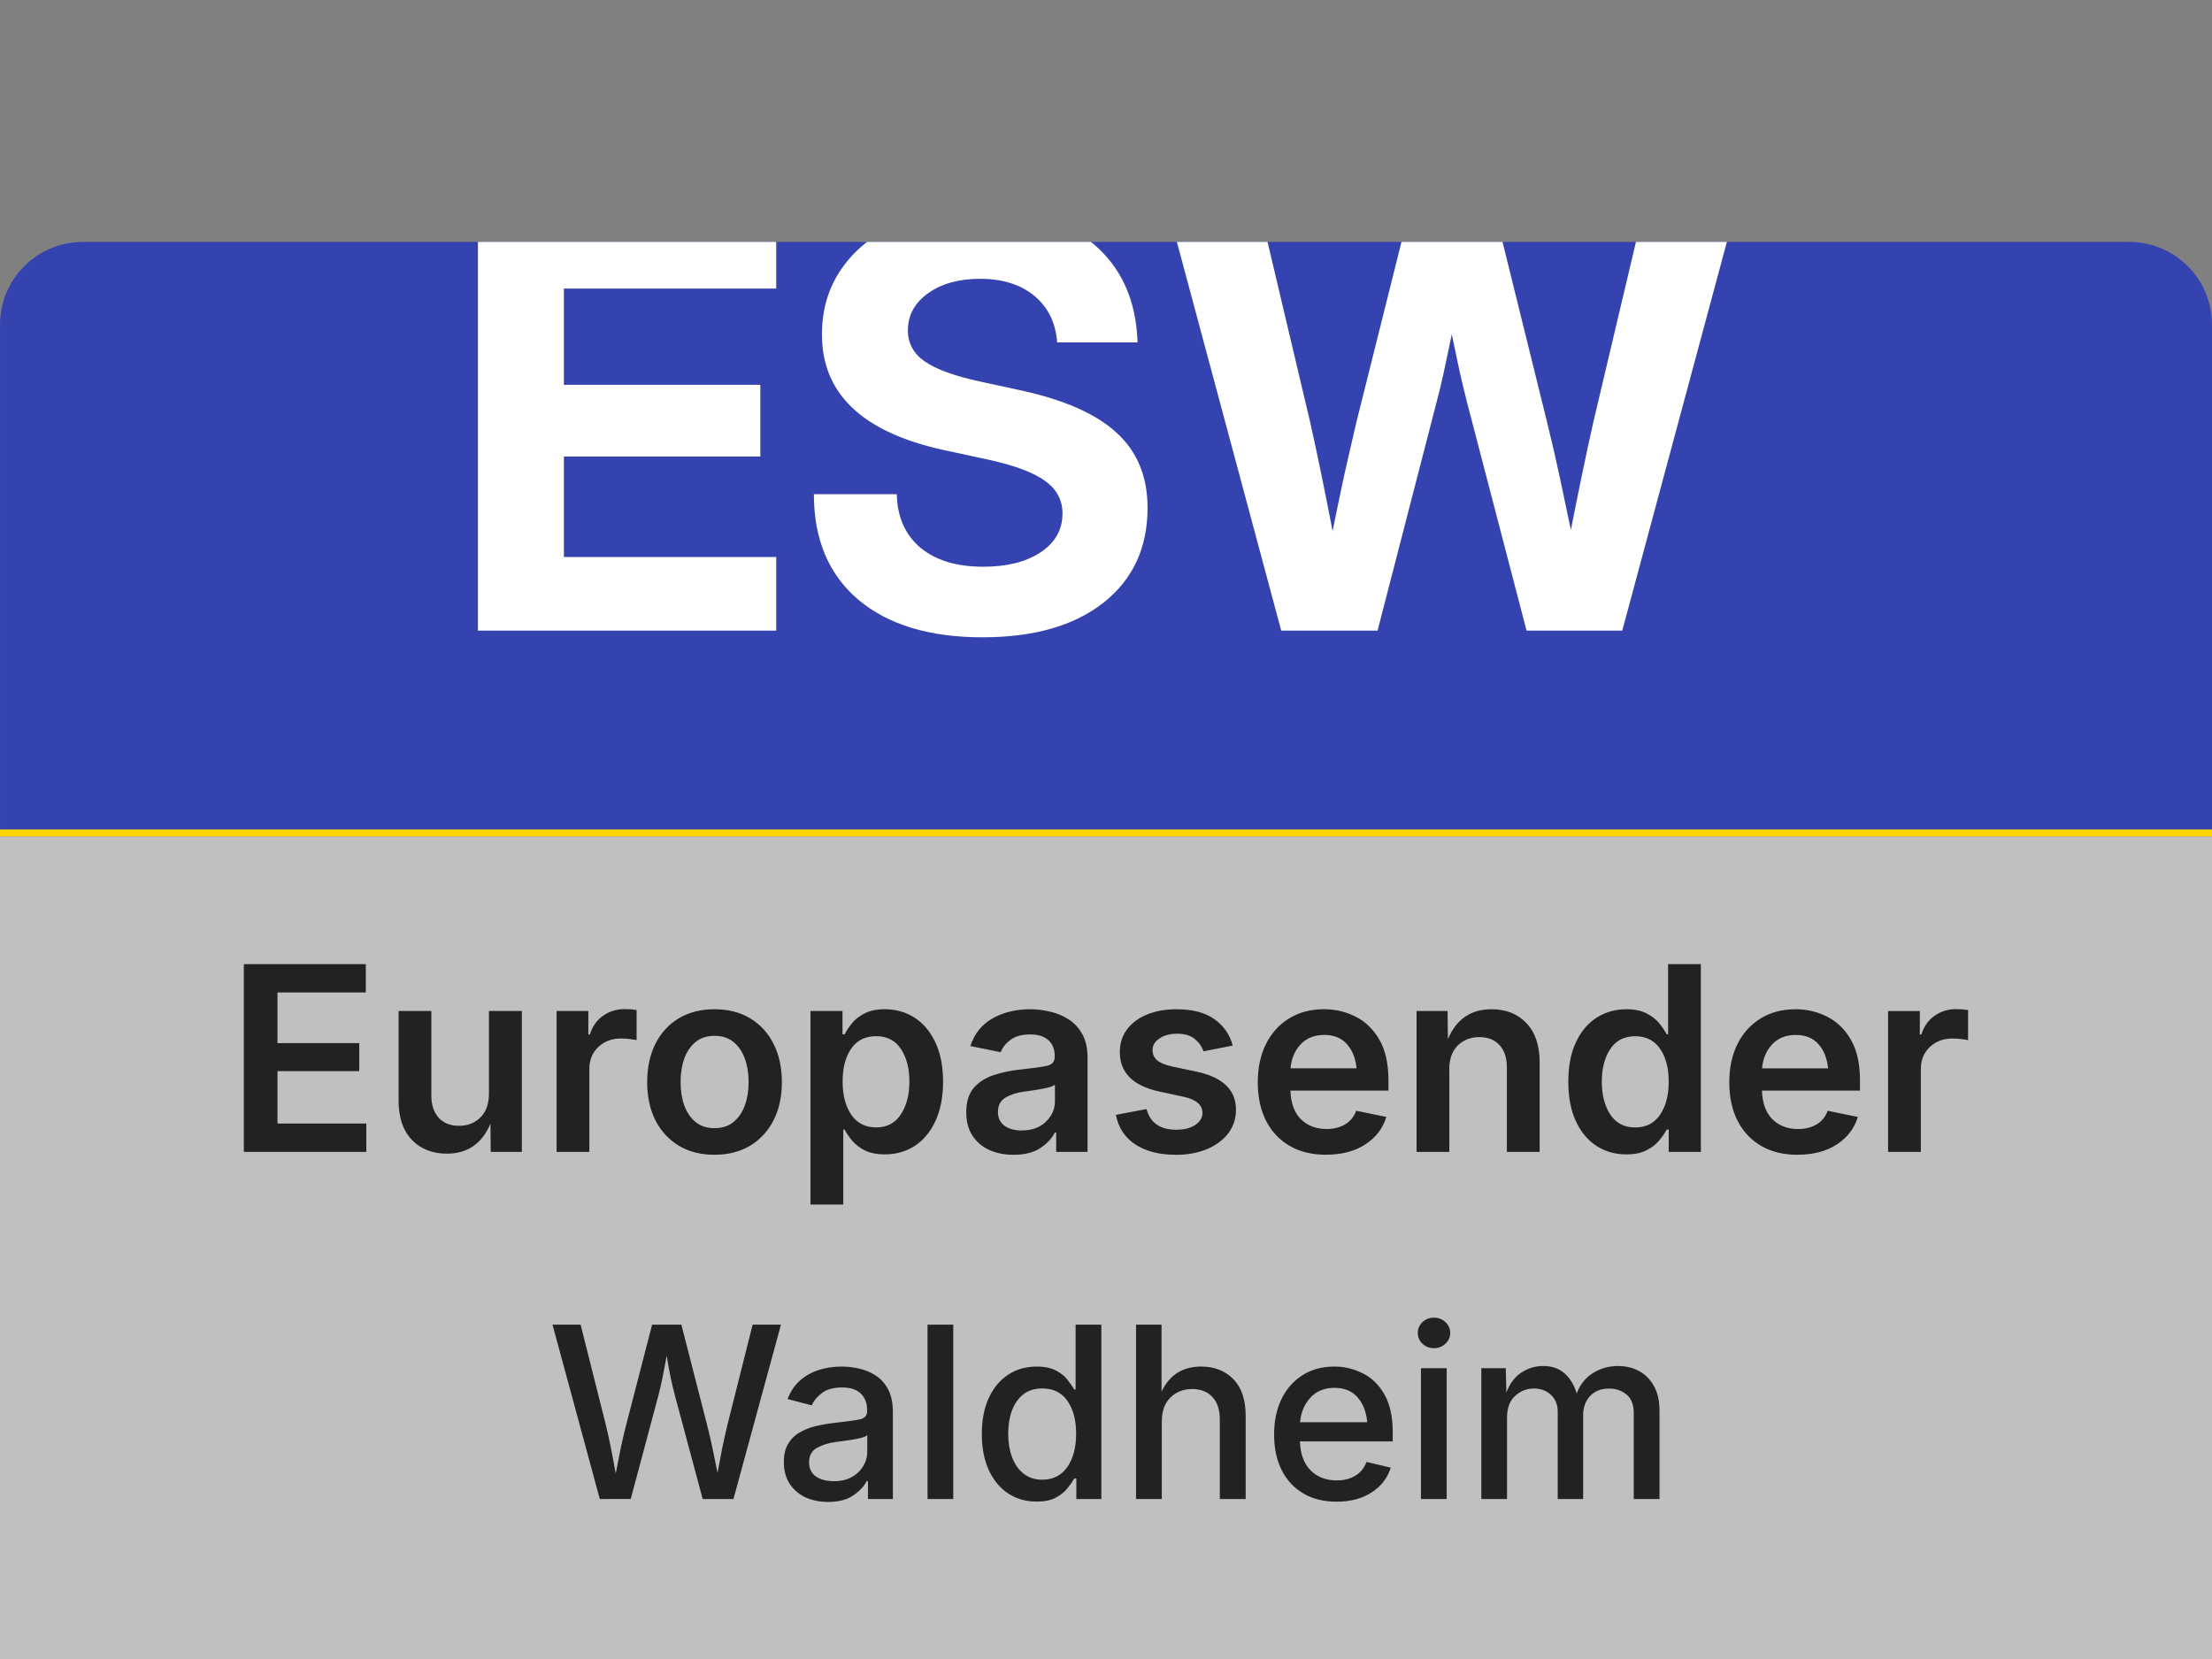
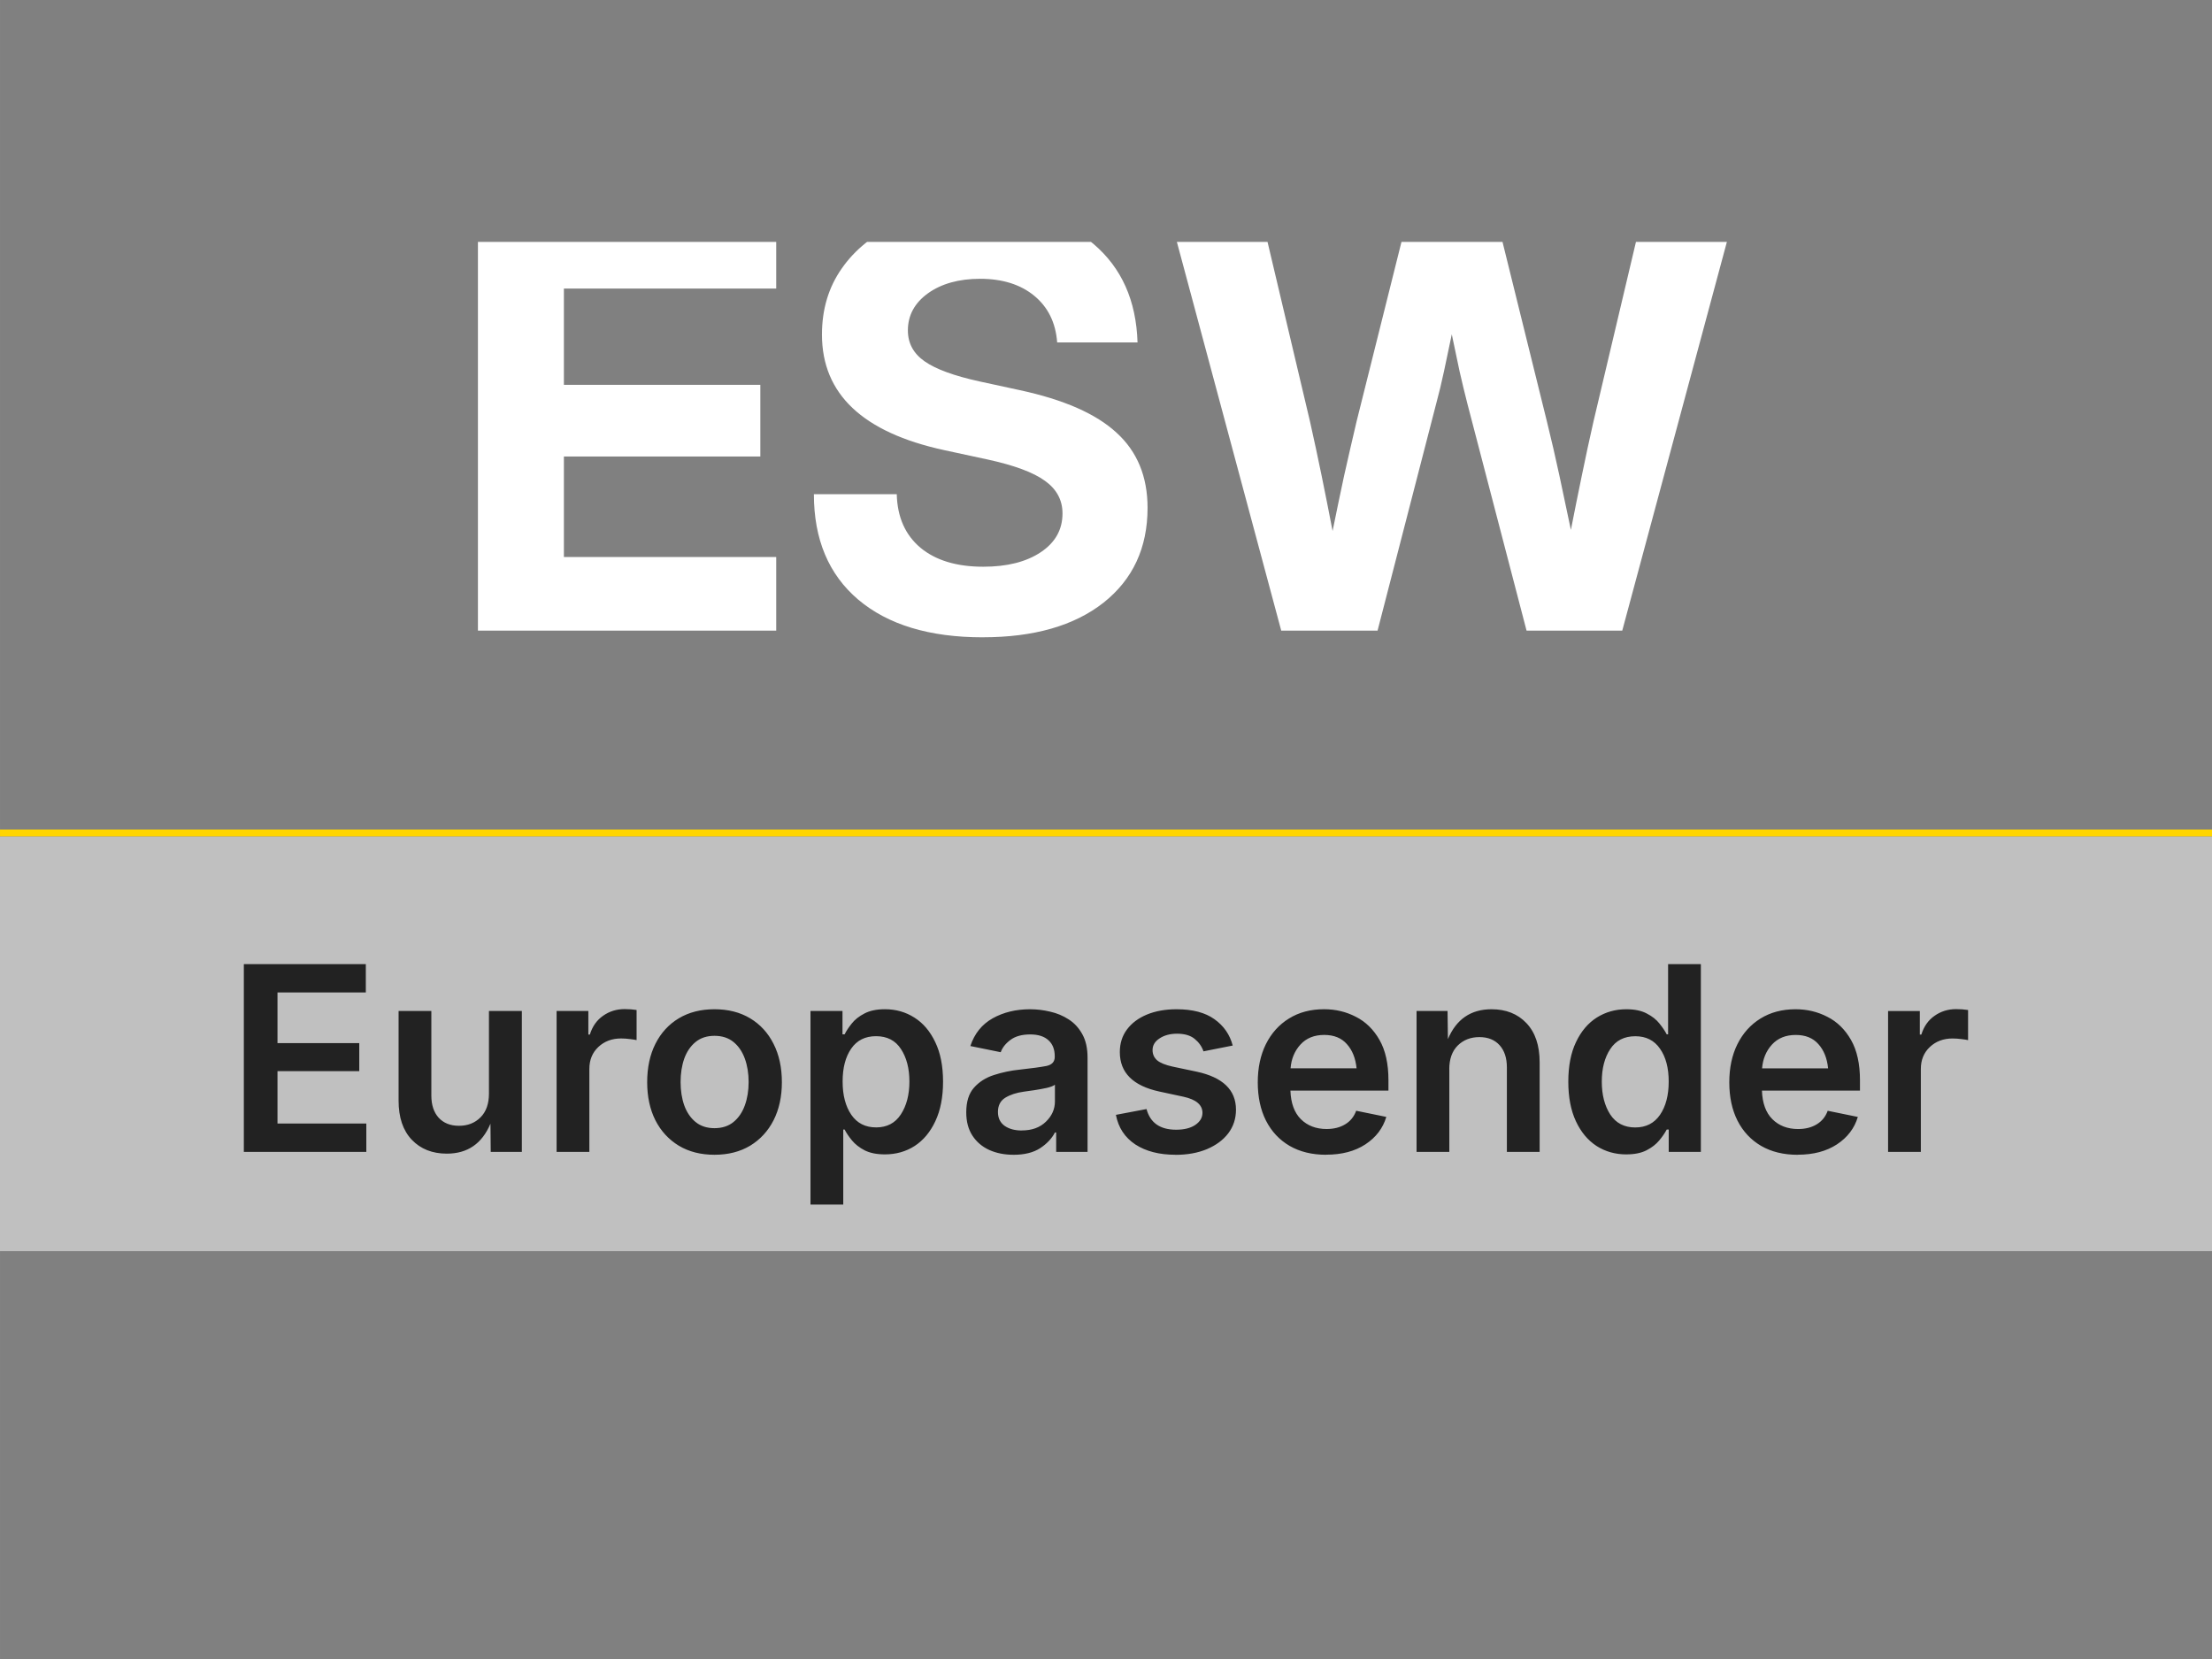
<svg xmlns="http://www.w3.org/2000/svg" xmlns:xlink="http://www.w3.org/1999/xlink" width="160" height="120" viewBox="0 0 42.333 31.75" id="svg1" xml:space="preserve">
  <rect x="0" y="0" width="42.333" height="31.75" fill="#808080" stroke="none" />
  <defs id="defs1">
    <linearGradient id="linearGradient1">
      <stop style="stop-color:#000000;stop-opacity:1;" offset="0" id="stop1" />
      <stop style="stop-color:#000000;stop-opacity:0;" offset="1" id="stop2" />
    </linearGradient>
    <linearGradient xlink:href="#linearGradient1" id="linearGradient2" x1="0" y1="25.135" x2="84.667" y2="25.135" gradientUnits="userSpaceOnUse" />
    <clipPath id="clipPath4">
      <path style="fill:#ffd500;stroke-width:0" id="path4" width="84.667" height="63.5" x="1.7763568e-15" y="9.26" d="m 3.175,9.26 h 78.317 c 1.759,0 3.175,1.416 3.175,3.175 v 57.15 c 0,1.759 -1.416,3.175 -3.175,3.175 H 3.175 c -1.759,0 -3.175,-1.416 -3.175,-3.175 v -57.15 c 0,-1.759 1.416,-3.175 3.175,-3.175 z" rx="3.175" ry="3.175" />
    </clipPath>
    <clipPath id="clipPath5">
      <path style="fill:#ffd500;stroke-width:0" id="path5" width="84.667" height="63.5" x="1.7763568e-15" y="9.26" d="m 3.175,9.26 h 78.317 c 1.759,0 3.175,1.416 3.175,3.175 v 57.15 c 0,1.759 -1.416,3.175 -3.175,3.175 H 3.175 c -1.759,0 -3.175,-1.416 -3.175,-3.175 v -57.15 c 0,-1.759 1.416,-3.175 3.175,-3.175 z" rx="3.175" ry="3.175" />
    </clipPath>
    <clipPath id="clipPath6">
      <path style="fill:#ffd500;stroke-width:0" id="path6" width="84.667" height="63.5" x="1.7763568e-15" y="9.26" d="m 3.175,9.26 h 78.317 c 1.759,0 3.175,1.416 3.175,3.175 v 57.15 c 0,1.759 -1.416,3.175 -3.175,3.175 H 3.175 c -1.759,0 -3.175,-1.416 -3.175,-3.175 v -57.15 c 0,-1.759 1.416,-3.175 3.175,-3.175 z" rx="3.175" ry="3.175" />
    </clipPath>
    <clipPath id="clipPath7">
      <path style="fill:#ffd500;stroke-width:0" id="path7" width="84.667" height="63.5" x="1.7763568e-15" y="9.26" d="m 3.175,9.26 h 78.317 c 1.759,0 3.175,1.416 3.175,3.175 v 57.15 c 0,1.759 -1.416,3.175 -3.175,3.175 H 3.175 c -1.759,0 -3.175,-1.416 -3.175,-3.175 v -57.15 c 0,-1.759 1.416,-3.175 3.175,-3.175 z" rx="3.175" ry="3.175" />
    </clipPath>
    <clipPath id="clipPath8">
-       <path style="fill:#ffd500;stroke-width:0" id="path8" width="84.667" height="63.5" x="1.7763568e-15" y="9.26" d="m 3.175,9.26 h 78.317 c 1.759,0 3.175,1.416 3.175,3.175 v 57.15 c 0,1.759 -1.416,3.175 -3.175,3.175 H 3.175 c -1.759,0 -3.175,-1.416 -3.175,-3.175 v -57.15 c 0,-1.759 1.416,-3.175 3.175,-3.175 z" rx="3.175" ry="3.175" />
-     </clipPath>
+       </clipPath>
    <clipPath id="clipPath9">
      <path style="fill:#ffd500;stroke-width:0" id="path9" width="84.667" height="63.5" x="1.7763568e-15" y="9.26" d="m 3.175,9.26 h 78.317 c 1.759,0 3.175,1.416 3.175,3.175 v 57.15 c 0,1.759 -1.416,3.175 -3.175,3.175 H 3.175 c -1.759,0 -3.175,-1.416 -3.175,-3.175 v -57.15 c 0,-1.759 1.416,-3.175 3.175,-3.175 z" rx="3.175" ry="3.175" />
    </clipPath>
    <clipPath id="clipPath10">
-       <path style="fill:#ffd500;stroke-width:0" id="path10" width="84.667" height="63.5" x="1.7763568e-15" y="9.26" d="m 3.175,9.26 h 78.317 c 1.759,0 3.175,1.416 3.175,3.175 v 57.15 c 0,1.759 -1.416,3.175 -3.175,3.175 H 3.175 c -1.759,0 -3.175,-1.416 -3.175,-3.175 v -57.15 c 0,-1.759 1.416,-3.175 3.175,-3.175 z" rx="3.175" ry="3.175" />
-     </clipPath>
+       </clipPath>
  </defs>
  <g id="layer1" transform="translate(-2.745,-13.424)">
-     <path id="rect2" clip-path="url(#clipPath10)" style="fill:#3543b0;stroke:url(#linearGradient2);stroke-width:0" d="m 0,9.26 h 84.667 v 31.75 H 0 Z" transform="matrix(0.5,0,0,0.5,2.745,8.794)" />
    <path id="rect1" clip-path="url(#clipPath9)" style="fill:#c0c0c0;stroke-width:0" d="m 0,41.275 h 84.667 v 15.875 H 0 Z" transform="matrix(0.5,0,0,0.5,2.745,8.794)" />
    <path id="rect1-8" clip-path="url(#clipPath8)" style="fill:#c0c0c0;stroke-width:0" d="m 0,56.885 h 84.667 v 15.875 H 0 Z" transform="matrix(0.5,0,0,0.5,2.745,8.794)" />
    <path style="font-weight:600;font-size:9.878px;font-family:Inter;-inkscape-font-specification:'Inter, Semi-Bold';fill:#222222;stroke-width:0" d="M 9.333,53.349 V 46.163 h 4.669 v 1.085 h -3.381 v 1.939 h 3.13 v 1.071 h -3.13 v 2.006 h 3.4 v 1.085 z m 7.77,0.068 q -0.834,0 -1.341,-0.531 -0.506,-0.531 -0.506,-1.5 v -3.429 h 1.254 v 3.236 q 0,0.54 0.28,0.849 0.285,0.309 0.777,0.309 0.502,0 0.825,-0.323 0.323,-0.323 0.323,-0.912 v -3.159 h 1.259 v 5.392 h -1.191 l -0.01,-1.08 q -0.482,1.148 -1.669,1.148 z m 4.201,-0.068 v -5.392 h 1.215 v 0.902 h 0.058 q 0.145,-0.468 0.506,-0.719 0.362,-0.256 0.825,-0.256 0.241,0 0.458,0.034 v 1.153 q -0.077,-0.019 -0.251,-0.039 -0.174,-0.024 -0.342,-0.024 -0.526,0 -0.873,0.328 -0.342,0.323 -0.342,0.839 v 3.174 z m 6.043,0.111 q -0.786,0 -1.365,-0.347 -0.579,-0.352 -0.897,-0.974 -0.314,-0.627 -0.314,-1.457 0,-0.839 0.314,-1.466 0.318,-0.632 0.897,-0.979 0.579,-0.347 1.365,-0.347 0.786,0 1.365,0.347 0.579,0.347 0.897,0.979 0.318,0.627 0.318,1.466 0,0.83 -0.318,1.457 -0.318,0.622 -0.897,0.974 -0.579,0.347 -1.365,0.347 z m 0,-1.018 q 0.439,0 0.728,-0.236 0.289,-0.236 0.434,-0.637 0.145,-0.4 0.145,-0.892 0,-0.497 -0.145,-0.897 -0.145,-0.4 -0.434,-0.637 -0.289,-0.236 -0.728,-0.236 -0.434,0 -0.723,0.236 -0.289,0.236 -0.434,0.637 -0.14,0.4 -0.14,0.897 0,0.492 0.14,0.892 0.145,0.4 0.434,0.637 0.289,0.236 0.723,0.236 z m 3.675,2.923 v -7.408 h 1.225 v 0.892 h 0.082 q 0.092,-0.188 0.27,-0.41 0.178,-0.227 0.487,-0.386 0.309,-0.164 0.786,-0.164 0.622,0 1.124,0.318 0.506,0.318 0.801,0.941 0.299,0.617 0.299,1.514 0,0.887 -0.294,1.51 -0.289,0.622 -0.791,0.95 -0.502,0.323 -1.143,0.323 -0.463,0 -0.772,-0.154 -0.304,-0.159 -0.487,-0.381 -0.183,-0.222 -0.28,-0.415 h -0.053 v 2.87 z m 2.508,-2.952 q 0.627,0 0.95,-0.497 0.328,-0.502 0.328,-1.259 0,-0.752 -0.323,-1.244 -0.318,-0.492 -0.955,-0.492 -0.622,0 -0.95,0.477 -0.328,0.473 -0.328,1.259 0,0.786 0.333,1.273 0.333,0.482 0.945,0.482 z m 5.257,1.047 q -0.511,0 -0.921,-0.183 -0.41,-0.188 -0.646,-0.55 -0.236,-0.362 -0.236,-0.892 0,-0.608 0.294,-0.941 0.299,-0.338 0.767,-0.487 0.473,-0.154 0.994,-0.207 0.704,-0.077 1.018,-0.14 0.314,-0.068 0.314,-0.347 v -0.024 q 0,-0.395 -0.241,-0.613 -0.241,-0.222 -0.699,-0.222 -0.473,0 -0.752,0.207 -0.28,0.207 -0.376,0.473 l -1.162,-0.236 q 0.236,-0.714 0.854,-1.061 0.622,-0.347 1.432,-0.347 0.381,0 0.767,0.092 0.391,0.087 0.714,0.299 0.323,0.207 0.521,0.569 0.198,0.357 0.198,0.897 v 3.603 h -1.201 v -0.743 h -0.048 q -0.178,0.347 -0.569,0.603 -0.391,0.251 -1.018,0.251 z m 0.323,-0.931 q 0.579,0 0.921,-0.333 0.347,-0.333 0.347,-0.781 V 50.779 q -0.087,0.068 -0.309,0.121 -0.222,0.048 -0.473,0.087 -0.246,0.034 -0.41,0.058 -0.424,0.058 -0.709,0.232 -0.28,0.174 -0.28,0.545 0,0.347 0.256,0.531 0.256,0.178 0.656,0.178 z m 5.884,0.931 q -0.931,0 -1.539,-0.395 -0.603,-0.4 -0.743,-1.133 l 1.172,-0.222 q 0.212,0.791 1.133,0.791 0.463,0 0.733,-0.183 0.275,-0.188 0.275,-0.463 0,-0.458 -0.728,-0.617 l -0.921,-0.198 q -1.514,-0.328 -1.514,-1.51 0,-0.502 0.275,-0.868 0.275,-0.367 0.762,-0.569 0.492,-0.203 1.138,-0.203 0.916,0 1.447,0.381 0.535,0.381 0.699,1.008 l -1.119,0.222 q -0.096,-0.28 -0.338,-0.477 -0.241,-0.198 -0.675,-0.198 -0.395,0 -0.666,0.178 -0.27,0.174 -0.27,0.449 0,0.236 0.174,0.391 0.178,0.15 0.593,0.241 l 0.916,0.193 q 1.51,0.323 1.51,1.457 0,0.511 -0.294,0.902 -0.294,0.386 -0.82,0.608 -0.521,0.217 -1.201,0.217 z m 5.768,0 q -0.815,0 -1.404,-0.342 -0.584,-0.342 -0.902,-0.965 -0.314,-0.622 -0.314,-1.466 0,-0.83 0.309,-1.457 0.314,-0.632 0.883,-0.984 0.574,-0.357 1.346,-0.357 0.656,0 1.215,0.289 0.564,0.285 0.907,0.887 0.342,0.598 0.342,1.543 v 0.395 h -3.752 q 0.024,0.719 0.4,1.095 0.381,0.376 0.984,0.376 0.415,0 0.709,-0.178 0.299,-0.178 0.424,-0.521 l 1.153,0.236 q -0.193,0.651 -0.801,1.051 -0.603,0.395 -1.5,0.395 z m -1.365,-3.309 h 2.527 q -0.058,-0.579 -0.371,-0.926 -0.309,-0.352 -0.868,-0.352 -0.574,0 -0.912,0.371 -0.333,0.367 -0.376,0.907 z m 6.077,0.039 v 3.159 h -1.254 v -5.392 h 1.186 l 0.014,1.076 q 0.482,-1.143 1.669,-1.143 0.834,0 1.336,0.531 0.506,0.531 0.506,1.5 v 3.429 h -1.254 v -3.236 q 0,-0.54 -0.28,-0.849 -0.28,-0.309 -0.772,-0.309 -0.502,0 -0.83,0.323 -0.323,0.323 -0.323,0.912 z m 6.777,3.256 q -0.637,0 -1.143,-0.323 -0.502,-0.328 -0.791,-0.95 -0.289,-0.622 -0.289,-1.51 0,-0.897 0.294,-1.514 0.294,-0.622 0.796,-0.941 0.506,-0.318 1.129,-0.318 0.482,0 0.786,0.164 0.309,0.159 0.487,0.386 0.178,0.222 0.275,0.41 h 0.053 V 46.163 h 1.254 v 7.186 h -1.23 v -0.854 h -0.077 q -0.101,0.193 -0.285,0.415 -0.183,0.222 -0.492,0.381 -0.304,0.154 -0.767,0.154 z m 0.342,-1.032 q 0.613,0 0.945,-0.482 0.333,-0.487 0.333,-1.273 0,-0.786 -0.333,-1.259 -0.328,-0.477 -0.945,-0.477 -0.637,0 -0.96,0.492 -0.323,0.492 -0.323,1.244 0,0.757 0.323,1.259 0.328,0.497 0.96,0.497 z m 6.217,1.047 q -0.815,0 -1.404,-0.342 -0.584,-0.342 -0.902,-0.965 -0.314,-0.622 -0.314,-1.466 0,-0.83 0.309,-1.457 0.314,-0.632 0.883,-0.984 0.574,-0.357 1.346,-0.357 0.656,0 1.215,0.289 0.564,0.285 0.907,0.887 0.342,0.598 0.342,1.543 v 0.395 h -3.752 q 0.024,0.719 0.4,1.095 0.381,0.376 0.984,0.376 0.415,0 0.709,-0.178 0.299,-0.178 0.424,-0.521 l 1.153,0.236 q -0.193,0.651 -0.801,1.051 -0.603,0.395 -1.5,0.395 z m -1.365,-3.309 h 2.527 q -0.058,-0.579 -0.371,-0.926 -0.309,-0.352 -0.868,-0.352 -0.574,0 -0.912,0.371 -0.333,0.367 -0.376,0.907 z m 4.823,3.198 v -5.392 h 1.215 v 0.902 h 0.058 q 0.145,-0.468 0.506,-0.719 0.362,-0.256 0.825,-0.256 0.241,0 0.458,0.034 v 1.153 q -0.077,-0.019 -0.251,-0.039 -0.174,-0.024 -0.342,-0.024 -0.526,0 -0.873,0.328 -0.342,0.323 -0.342,0.839 v 3.174 z" id="text2" clip-path="url(#clipPath7)" aria-label="Europasender" transform="matrix(0.5,0,0,0.5,2.745,8.794)" />
    <path id="rect3" clip-path="url(#clipPath6)" style="fill:#ffd500;stroke-width:0" d="m 0,41.01 h 84.667 v 0.265 H 0 Z" transform="matrix(0.5,0,0,0.5,2.745,8.794)" />
  </g>
  <g id="layer2" transform="translate(-2.745,-13.424)">
    <path style="font-weight:bold;font-size:21.872px;font-family:'Inter Display';-inkscape-font-specification:'Inter Display, Bold';fill:#ffffff;stroke-width:0" d="m 18.293,33.398 v -15.913 h 11.417 v 2.819 h -8.127 v 3.685 h 7.519 v 2.745 h -7.519 v 3.845 h 8.127 v 2.819 z m 19.32,0.256 q -3.054,0 -4.763,-1.442 -1.698,-1.442 -1.698,-4.037 h 3.172 q 0.032,1.314 0.908,2.051 0.876,0.726 2.403,0.726 1.367,0 2.2,-0.555 0.833,-0.555 0.833,-1.484 0,-0.769 -0.673,-1.25 -0.662,-0.481 -2.179,-0.812 L 36.139,26.489 Q 31.461,25.474 31.461,22.067 q 0,-1.452 0.758,-2.531 0.758,-1.089 2.115,-1.698 1.356,-0.609 3.172,-0.609 2.745,0 4.347,1.367 1.613,1.367 1.687,3.77 h -3.076 q -0.085,-1.132 -0.876,-1.784 -0.79,-0.651 -2.072,-0.651 -1.217,0 -1.997,0.555 -0.769,0.555 -0.769,1.42 0,0.737 0.641,1.185 0.641,0.449 2.104,0.769 l 1.527,0.331 q 2.542,0.545 3.717,1.634 1.185,1.079 1.185,2.873 0,2.296 -1.687,3.631 -1.687,1.324 -4.624,1.324 z m 11.427,-0.256 -4.272,-15.913 h 3.503 l 1.869,7.903 q 0.235,1.047 0.449,2.093 0.214,1.047 0.417,2.104 0.214,-1.057 0.438,-2.104 0.235,-1.047 0.481,-2.093 l 1.976,-7.903 h 3.353 l 1.954,7.903 q 0.256,1.036 0.481,2.083 0.224,1.036 0.438,2.072 0.203,-1.036 0.417,-2.072 0.214,-1.047 0.449,-2.083 l 1.869,-7.903 h 3.514 l -4.283,15.913 h -3.663 l -2.264,-8.683 q -0.15,-0.587 -0.299,-1.239 -0.139,-0.662 -0.299,-1.42 -0.16,0.758 -0.299,1.42 -0.139,0.651 -0.299,1.239 l -2.243,8.683 z" id="text1" clip-path="url(#clipPath5)" aria-label="ESW" transform="matrix(0.5,0,0,0.5,2.745,8.794)" />
-     <path style="font-weight:500;font-size:9.172px;font-family:Inter;-inkscape-font-specification:'Inter, Medium';fill:#222222;stroke-width:0" d="m 22.957,66.636 -1.809,-6.673 h 1.075 l 0.963,3.825 q 0.107,0.439 0.202,0.918 0.094,0.475 0.179,0.958 0.094,-0.484 0.188,-0.958 0.099,-0.479 0.215,-0.918 l 0.99,-3.825 h 1.12 l 0.981,3.825 q 0.112,0.434 0.21,0.905 0.099,0.47 0.193,0.945 0.085,-0.475 0.179,-0.945 0.099,-0.47 0.202,-0.905 l 0.963,-3.825 h 1.084 l -1.818,6.673 h -1.178 l -1.061,-3.955 q -0.09,-0.336 -0.17,-0.717 -0.076,-0.381 -0.148,-0.815 -0.072,0.412 -0.148,0.788 -0.072,0.372 -0.17,0.743 l -1.057,3.955 z m 8.738,0.112 q -0.479,0 -0.864,-0.175 -0.381,-0.179 -0.605,-0.52 -0.224,-0.34 -0.224,-0.833 0,-0.425 0.166,-0.699 0.166,-0.278 0.443,-0.434 0.278,-0.161 0.618,-0.242 0.345,-0.081 0.699,-0.121 0.663,-0.076 0.963,-0.13 0.3,-0.058 0.3,-0.322 v -0.027 q 0,-0.417 -0.246,-0.645 -0.242,-0.233 -0.712,-0.233 -0.493,0 -0.775,0.215 -0.282,0.215 -0.385,0.47 L 30.145,62.811 q 0.17,-0.448 0.488,-0.721 0.318,-0.273 0.726,-0.399 0.412,-0.125 0.86,-0.125 0.3,0 0.64,0.072 0.34,0.072 0.64,0.26 0.3,0.184 0.488,0.528 0.188,0.345 0.188,0.887 v 3.323 h -0.954 v -0.685 h -0.049 q -0.148,0.296 -0.511,0.546 -0.358,0.251 -0.967,0.251 z m 0.219,-0.793 q 0.399,0 0.685,-0.157 0.287,-0.161 0.439,-0.417 0.157,-0.255 0.157,-0.551 v -0.64 q -0.072,0.072 -0.309,0.125 -0.233,0.049 -0.493,0.085 -0.26,0.036 -0.412,0.054 -0.417,0.058 -0.717,0.228 -0.296,0.166 -0.296,0.551 0,0.358 0.264,0.542 0.269,0.179 0.681,0.179 z m 4.573,-5.992 v 6.673 h -0.985 v -6.673 z m 3.189,6.772 q -0.609,0 -1.084,-0.309 -0.47,-0.309 -0.743,-0.891 -0.269,-0.582 -0.269,-1.388 0,-0.815 0.273,-1.393 0.273,-0.578 0.743,-0.882 0.475,-0.305 1.079,-0.305 0.466,0 0.752,0.157 0.287,0.152 0.443,0.363 0.161,0.206 0.246,0.358 h 0.054 v -2.481 h 0.985 v 6.673 H 41.198 v -0.784 h -0.081 q -0.09,0.161 -0.255,0.367 -0.161,0.206 -0.448,0.363 -0.287,0.152 -0.739,0.152 z m 0.215,-0.838 q 0.627,0 0.963,-0.488 0.336,-0.488 0.336,-1.272 0,-0.779 -0.331,-1.254 -0.331,-0.479 -0.967,-0.479 -0.434,0 -0.726,0.228 -0.287,0.228 -0.434,0.623 -0.143,0.39 -0.143,0.882 0,0.497 0.148,0.896 0.148,0.399 0.439,0.631 0.291,0.233 0.717,0.233 z m 4.577,-2.226 v 2.965 h -0.985 v -6.673 h 0.976 v 2.566 q 0.237,-0.497 0.618,-0.73 0.381,-0.233 0.896,-0.233 0.766,0 1.236,0.484 0.47,0.479 0.47,1.406 v 3.18 h -0.99 v -3.059 q 0,-0.542 -0.282,-0.846 -0.282,-0.305 -0.775,-0.305 -0.502,0 -0.833,0.327 -0.331,0.322 -0.331,0.918 z m 6.691,3.068 q -0.739,0 -1.276,-0.318 -0.537,-0.318 -0.829,-0.896 -0.287,-0.578 -0.287,-1.357 0,-0.77 0.282,-1.357 0.287,-0.587 0.806,-0.914 0.52,-0.331 1.218,-0.331 0.569,0 1.079,0.255 0.515,0.251 0.833,0.806 0.322,0.551 0.322,1.456 v 0.349 h -3.552 q 0.027,0.726 0.412,1.111 0.385,0.381 0.999,0.381 0.412,0 0.708,-0.179 0.3,-0.179 0.43,-0.528 l 0.927,0.219 q -0.179,0.587 -0.726,0.945 -0.546,0.358 -1.348,0.358 z m -1.397,-3.041 h 2.571 q -0.054,-0.591 -0.372,-0.954 -0.314,-0.363 -0.882,-0.363 -0.591,0 -0.936,0.39 -0.34,0.385 -0.381,0.927 z m 4.626,2.938 v -5.007 h 0.985 v 5.007 z m 0.497,-5.773 q -0.255,0 -0.439,-0.17 -0.179,-0.17 -0.179,-0.412 0,-0.246 0.179,-0.417 0.184,-0.17 0.439,-0.17 0.255,0 0.439,0.17 0.184,0.17 0.184,0.417 0,0.242 -0.184,0.412 -0.184,0.17 -0.439,0.17 z m 1.814,5.773 v -5.007 h 0.936 l 0.022,0.936 q 0.193,-0.52 0.578,-0.77 0.385,-0.251 0.833,-0.251 0.488,0 0.811,0.278 0.322,0.278 0.47,0.775 0.188,-0.506 0.618,-0.779 0.434,-0.273 0.967,-0.273 0.443,0 0.802,0.193 0.358,0.193 0.569,0.573 0.215,0.381 0.215,0.949 v 3.377 H 62.534 v -3.278 q 0,-0.502 -0.282,-0.726 -0.278,-0.224 -0.658,-0.224 -0.466,0 -0.734,0.287 -0.264,0.287 -0.264,0.734 v 3.207 H 59.623 V 63.294 q 0,-0.403 -0.26,-0.645 -0.255,-0.242 -0.654,-0.242 -0.412,0 -0.721,0.287 -0.305,0.282 -0.305,0.829 v 3.113 z" id="text2-8" clip-path="url(#clipPath4)" aria-label="Waldheim" transform="matrix(0.5,0,0,0.5,2.745,8.794)" />
  </g>
</svg>